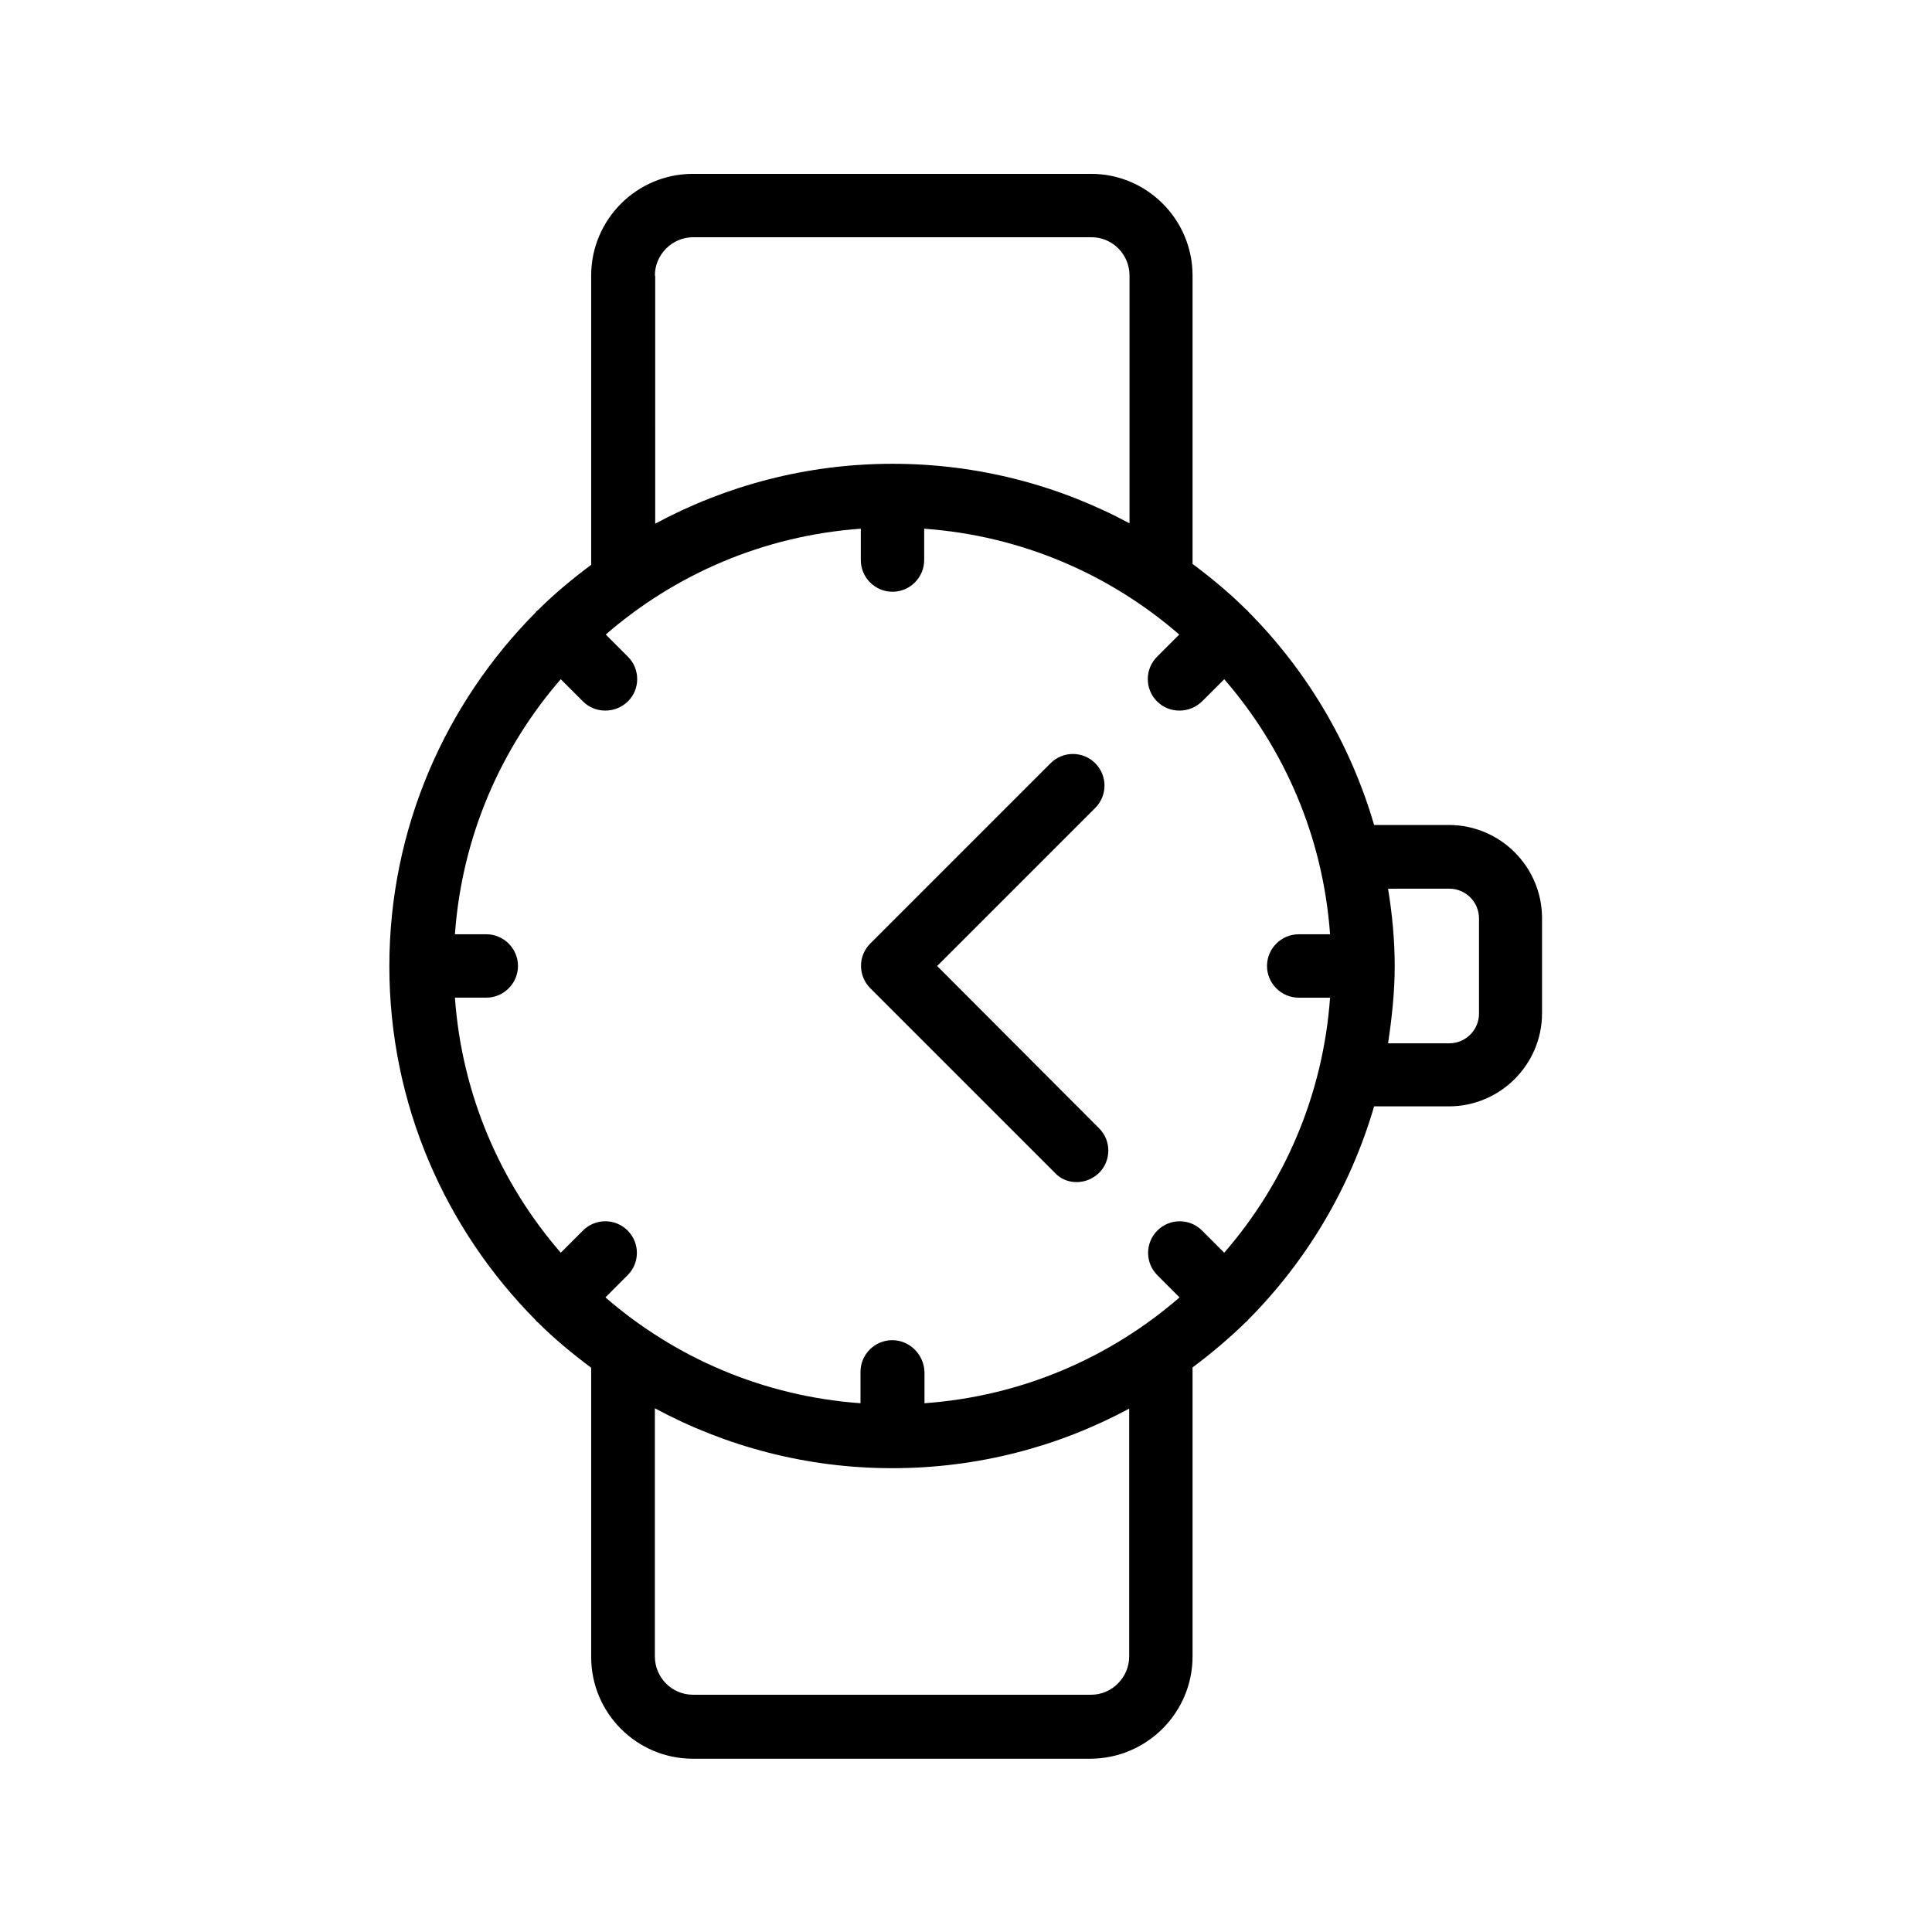
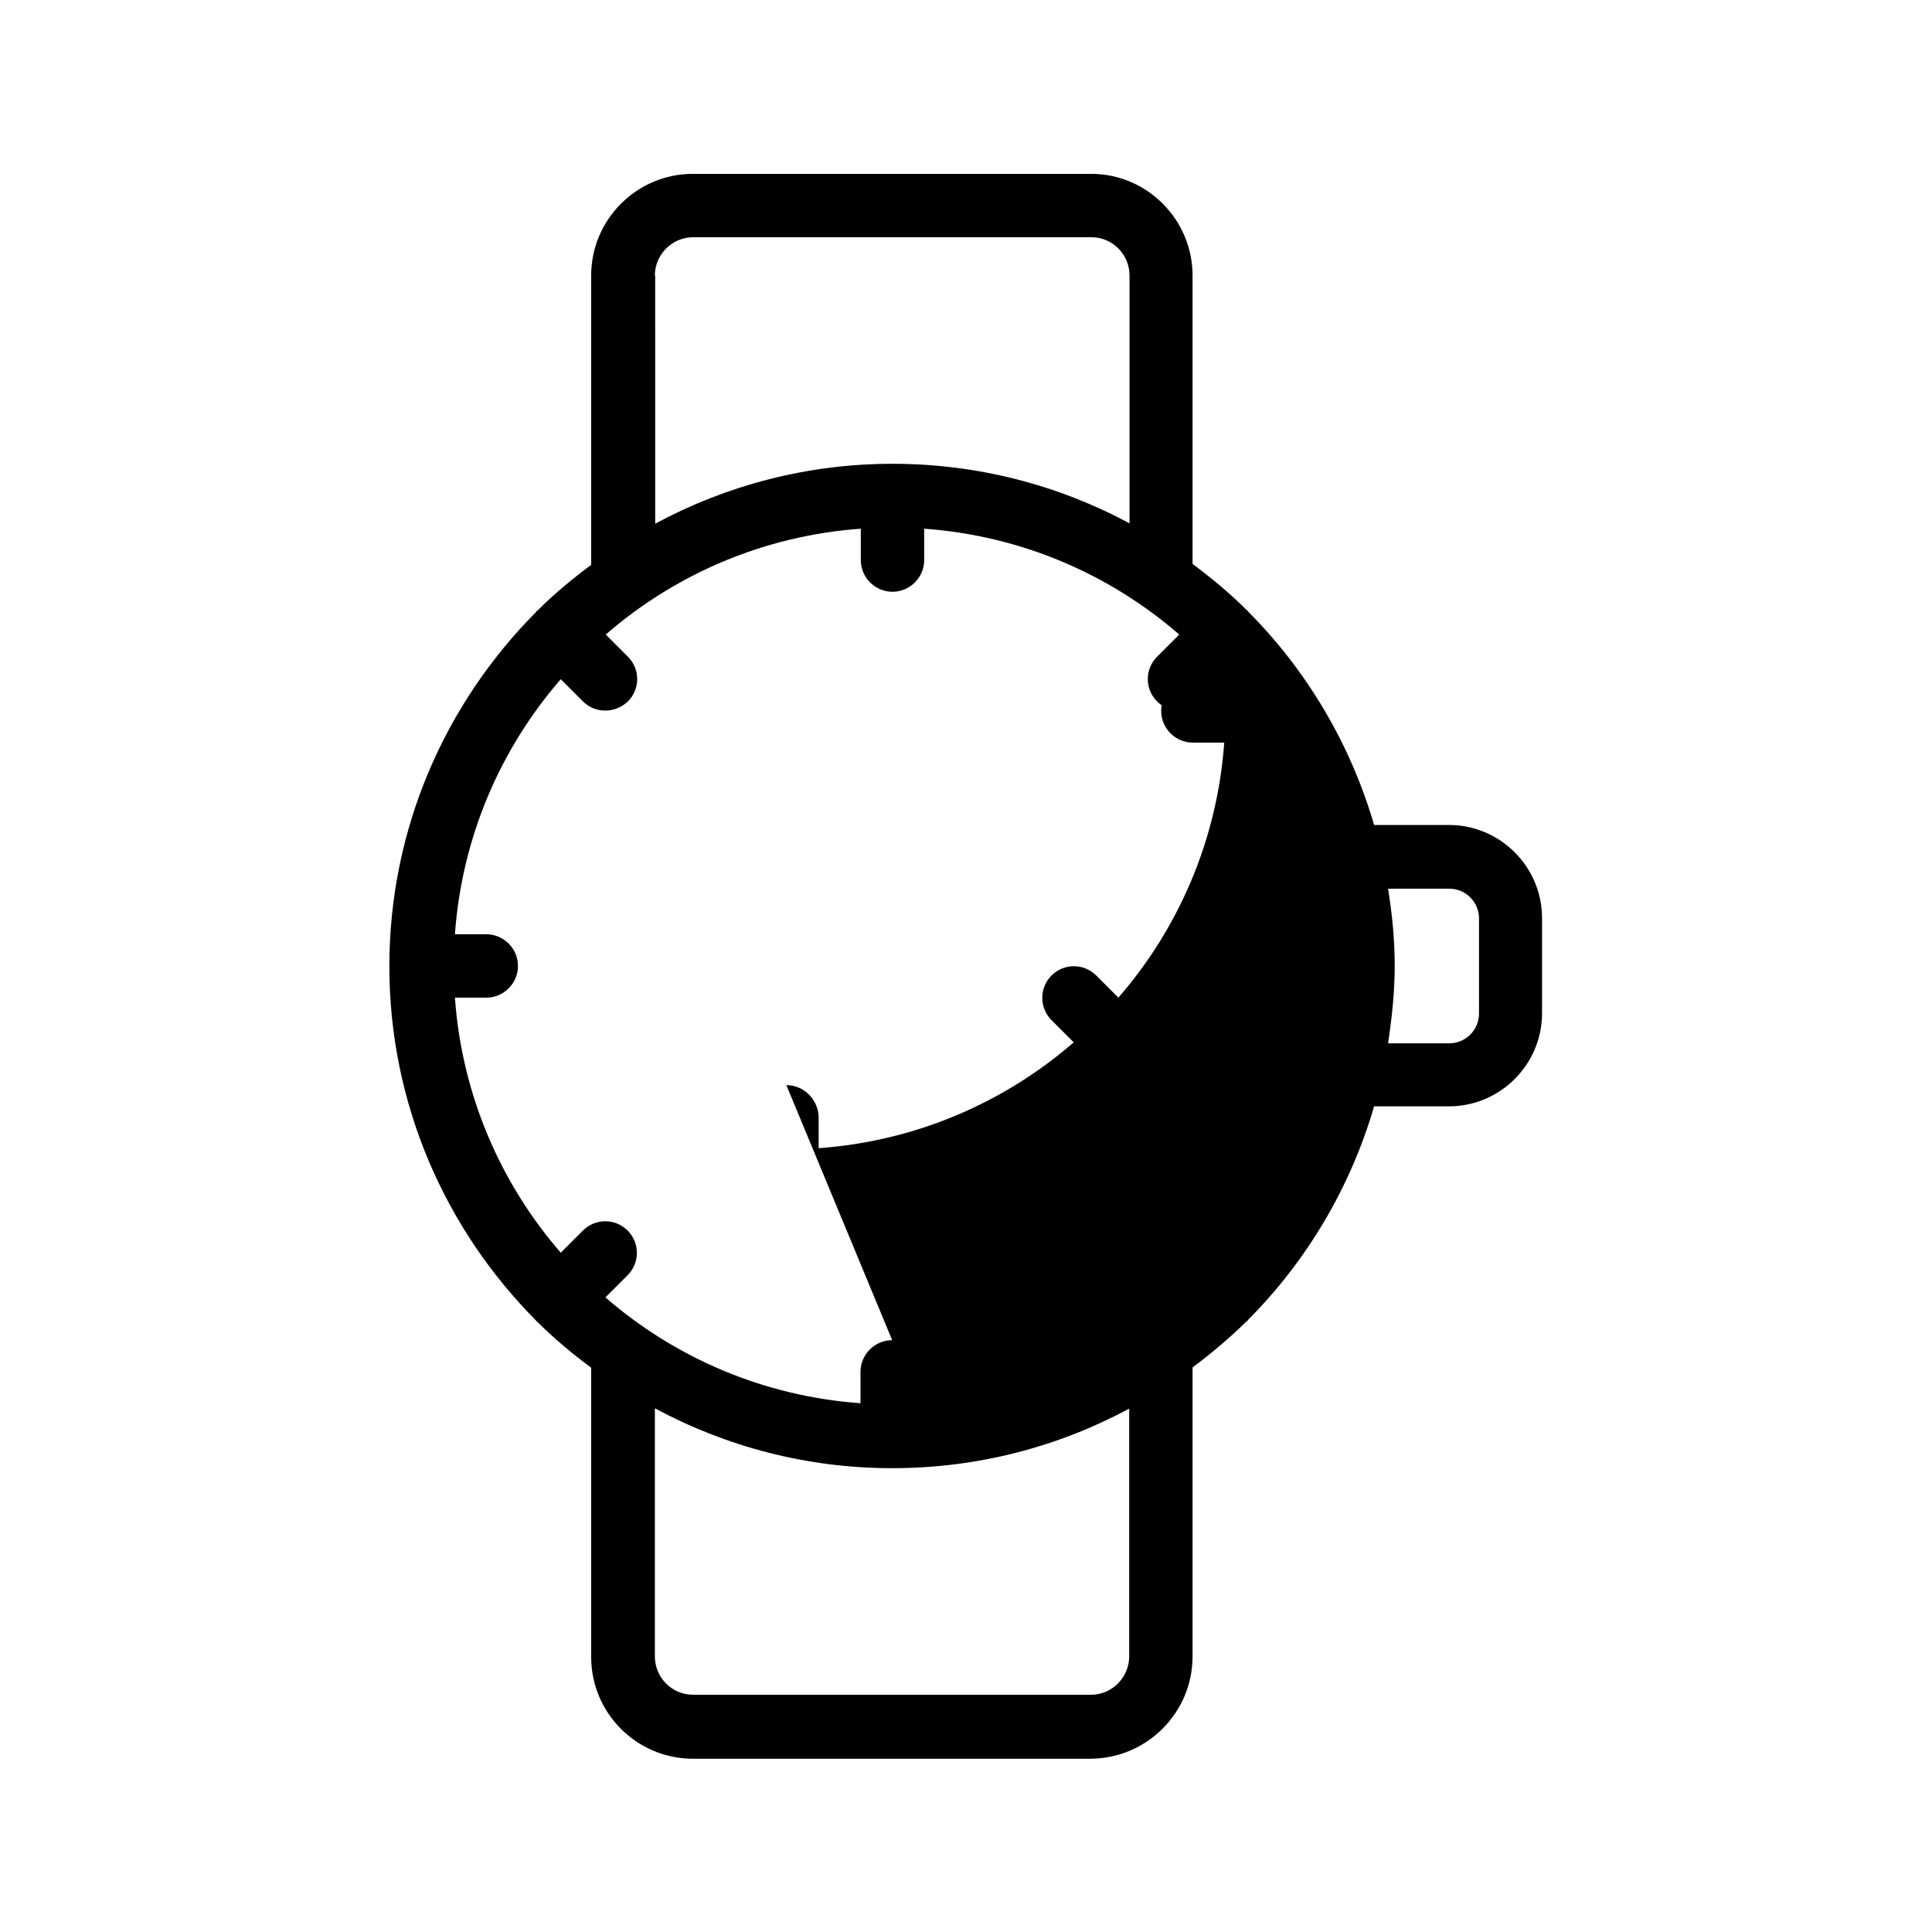
<svg xmlns="http://www.w3.org/2000/svg" fill="#000000" width="800px" height="800px" version="1.1" viewBox="144 144 512 512">
  <g>
-     <path d="m460.04 582.96v-76.578c4.953-3.695 9.742-7.727 14.191-12.09 0.082-0.082 0.25-0.168 0.336-0.25 0.082-0.082 0.168-0.25 0.25-0.336 15.449-15.535 27.039-34.93 33.336-56.512h19.816c13.602 0 24.688-11.082 24.688-24.688v-25.191c0-13.602-11.082-24.688-24.688-24.688h-19.816c-6.297-21.578-17.887-40.977-33.336-56.512-0.082-0.082-0.168-0.25-0.25-0.336-0.082-0.082-0.25-0.168-0.336-0.25-4.367-4.367-9.152-8.312-14.191-12.09v-76.414c0-14.863-12.09-26.953-26.871-26.953h-105.55c-14.863 0-26.953 12.09-26.953 26.953v76.664c-4.953 3.695-9.742 7.641-14.105 12.008-0.082 0.082-0.25 0.168-0.336 0.25-0.082 0.082-0.168 0.25-0.25 0.336-23.93 24.098-38.793 57.266-38.793 93.793 0 36.527 14.863 69.695 38.793 93.793 0.082 0.082 0.168 0.25 0.25 0.336 0.082 0.082 0.25 0.168 0.336 0.25 4.367 4.367 9.152 8.312 14.105 12.008v76.664c0 14.863 12.09 26.953 26.953 26.953h105.55c14.863-0.168 26.871-12.258 26.871-27.121zm-79.602-83.801c-4.617 0-8.398 3.777-8.398 8.398v8.312c-25.777-1.848-49.207-12.09-67.594-28.047l5.879-5.879c3.273-3.273 3.273-8.566 0-11.84-3.273-3.273-8.566-3.273-11.84 0l-5.879 5.879c-15.953-18.391-26.199-41.816-28.047-67.594h8.312c4.617 0 8.398-3.777 8.398-8.398 0-4.617-3.777-8.398-8.398-8.398h-8.312c1.848-25.777 12.09-49.207 28.047-67.594l5.879 5.879c1.68 1.68 3.777 2.434 5.961 2.434s4.281-0.84 5.961-2.434c3.273-3.273 3.273-8.566 0-11.84l-5.879-5.879c18.391-15.953 41.816-26.199 67.594-28.047v8.312c0 4.617 3.777 8.398 8.398 8.398 4.617 0 8.398-3.777 8.398-8.398v-8.309c25.777 1.848 49.207 12.09 67.594 28.047l-5.879 5.879c-3.273 3.273-3.273 8.566 0 11.84 1.68 1.68 3.777 2.434 5.961 2.434s4.281-0.84 5.961-2.434l5.879-5.879c15.953 18.391 26.199 41.816 28.047 67.594h-8.312c-4.617 0-8.398 3.777-8.398 8.398 0 4.617 3.777 8.398 8.398 8.398h8.312c-1.848 25.777-12.09 49.207-28.047 67.594l-5.879-5.879c-3.273-3.273-8.566-3.273-11.84 0-3.273 3.273-3.273 8.566 0 11.84l5.879 5.879c-18.391 15.953-41.816 26.199-67.594 28.047v-8.312c-0.164-4.621-3.945-8.402-8.562-8.402zm147.62-119.65c4.367 0 7.894 3.527 7.894 7.894v25.191c0 4.367-3.527 7.894-7.894 7.894h-16.207c1.008-6.719 1.762-13.52 1.762-20.488s-0.672-13.77-1.762-20.488zm-210.51-162.48c0-5.543 4.535-10.16 10.16-10.16h105.55c5.543 0 10.078 4.535 10.078 10.16v65.664c-18.727-10.078-40.137-15.785-62.809-15.785-22.754 0-44.168 5.793-62.891 15.871l-0.004-65.75zm0 365.93v-65.746c18.727 10.078 40.137 15.871 62.891 15.871s44.082-5.711 62.809-15.785v65.664c0 5.543-4.535 10.16-10.078 10.16l-105.55-0.004c-5.543 0-10.074-4.535-10.074-10.16z" />
-     <path d="m429.3 457.27c2.184 0 4.281-0.84 5.961-2.434 3.273-3.273 3.273-8.566 0-11.84l-42.91-42.992 41.898-41.898c3.273-3.273 3.273-8.566 0-11.84-3.273-3.273-8.566-3.273-11.84 0l-47.777 47.777c-3.273 3.273-3.273 8.566 0 11.84l48.871 48.871c1.512 1.676 3.613 2.516 5.797 2.516z" />
+     <path d="m460.04 582.96v-76.578c4.953-3.695 9.742-7.727 14.191-12.09 0.082-0.082 0.25-0.168 0.336-0.25 0.082-0.082 0.168-0.25 0.25-0.336 15.449-15.535 27.039-34.93 33.336-56.512h19.816c13.602 0 24.688-11.082 24.688-24.688v-25.191c0-13.602-11.082-24.688-24.688-24.688h-19.816c-6.297-21.578-17.887-40.977-33.336-56.512-0.082-0.082-0.168-0.25-0.25-0.336-0.082-0.082-0.25-0.168-0.336-0.25-4.367-4.367-9.152-8.312-14.191-12.09v-76.414c0-14.863-12.09-26.953-26.871-26.953h-105.55c-14.863 0-26.953 12.09-26.953 26.953v76.664c-4.953 3.695-9.742 7.641-14.105 12.008-0.082 0.082-0.25 0.168-0.336 0.25-0.082 0.082-0.168 0.25-0.25 0.336-23.93 24.098-38.793 57.266-38.793 93.793 0 36.527 14.863 69.695 38.793 93.793 0.082 0.082 0.168 0.25 0.25 0.336 0.082 0.082 0.25 0.168 0.336 0.25 4.367 4.367 9.152 8.312 14.105 12.008v76.664c0 14.863 12.09 26.953 26.953 26.953h105.55c14.863-0.168 26.871-12.258 26.871-27.121zm-79.602-83.801c-4.617 0-8.398 3.777-8.398 8.398v8.312c-25.777-1.848-49.207-12.09-67.594-28.047l5.879-5.879c3.273-3.273 3.273-8.566 0-11.84-3.273-3.273-8.566-3.273-11.84 0l-5.879 5.879c-15.953-18.391-26.199-41.816-28.047-67.594h8.312c4.617 0 8.398-3.777 8.398-8.398 0-4.617-3.777-8.398-8.398-8.398h-8.312c1.848-25.777 12.09-49.207 28.047-67.594l5.879 5.879c1.68 1.68 3.777 2.434 5.961 2.434s4.281-0.84 5.961-2.434c3.273-3.273 3.273-8.566 0-11.84l-5.879-5.879c18.391-15.953 41.816-26.199 67.594-28.047v8.312c0 4.617 3.777 8.398 8.398 8.398 4.617 0 8.398-3.777 8.398-8.398v-8.309c25.777 1.848 49.207 12.09 67.594 28.047l-5.879 5.879c-3.273 3.273-3.273 8.566 0 11.84 1.68 1.68 3.777 2.434 5.961 2.434s4.281-0.84 5.961-2.434l5.879-5.879h-8.312c-4.617 0-8.398 3.777-8.398 8.398 0 4.617 3.777 8.398 8.398 8.398h8.312c-1.848 25.777-12.09 49.207-28.047 67.594l-5.879-5.879c-3.273-3.273-8.566-3.273-11.84 0-3.273 3.273-3.273 8.566 0 11.84l5.879 5.879c-18.391 15.953-41.816 26.199-67.594 28.047v-8.312c-0.164-4.621-3.945-8.402-8.562-8.402zm147.62-119.65c4.367 0 7.894 3.527 7.894 7.894v25.191c0 4.367-3.527 7.894-7.894 7.894h-16.207c1.008-6.719 1.762-13.52 1.762-20.488s-0.672-13.77-1.762-20.488zm-210.51-162.48c0-5.543 4.535-10.16 10.16-10.16h105.55c5.543 0 10.078 4.535 10.078 10.16v65.664c-18.727-10.078-40.137-15.785-62.809-15.785-22.754 0-44.168 5.793-62.891 15.871l-0.004-65.75zm0 365.93v-65.746c18.727 10.078 40.137 15.871 62.891 15.871s44.082-5.711 62.809-15.785v65.664c0 5.543-4.535 10.16-10.078 10.16l-105.55-0.004c-5.543 0-10.074-4.535-10.074-10.16z" />
  </g>
</svg>